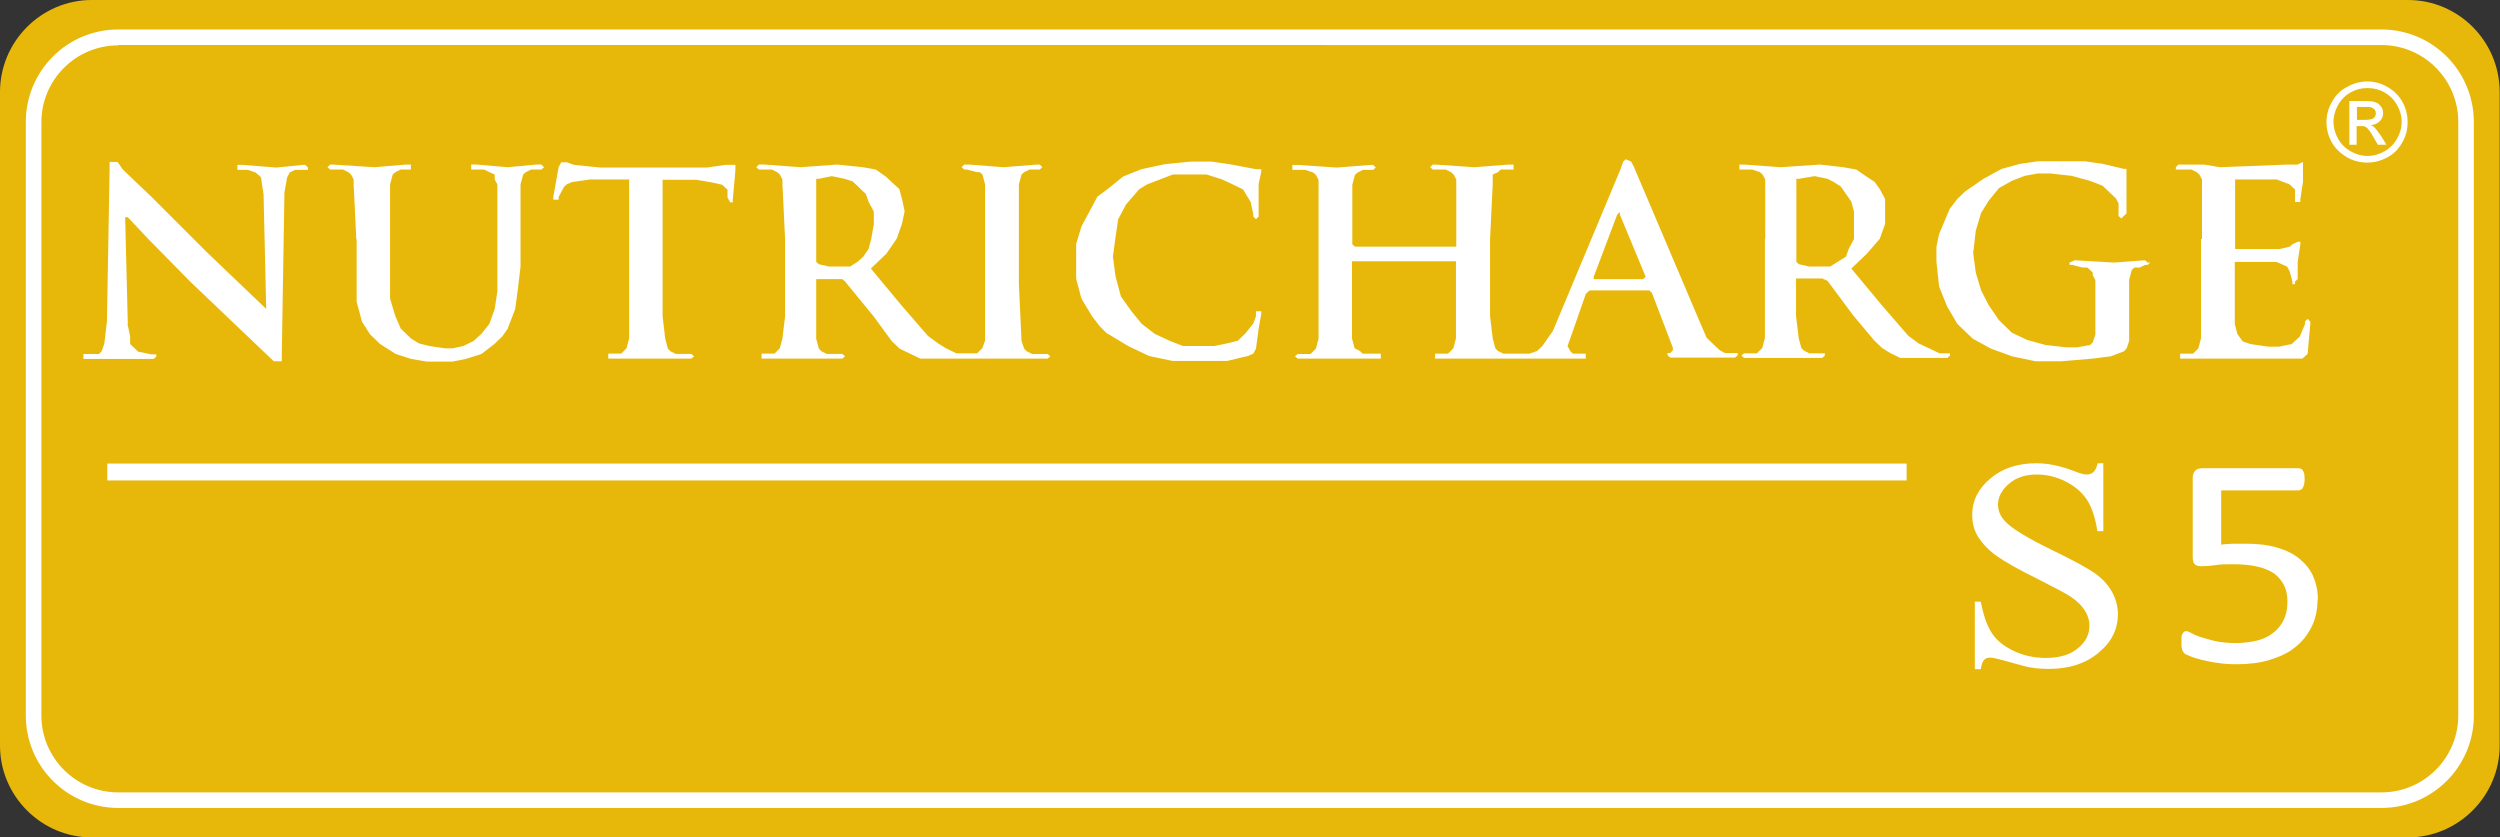
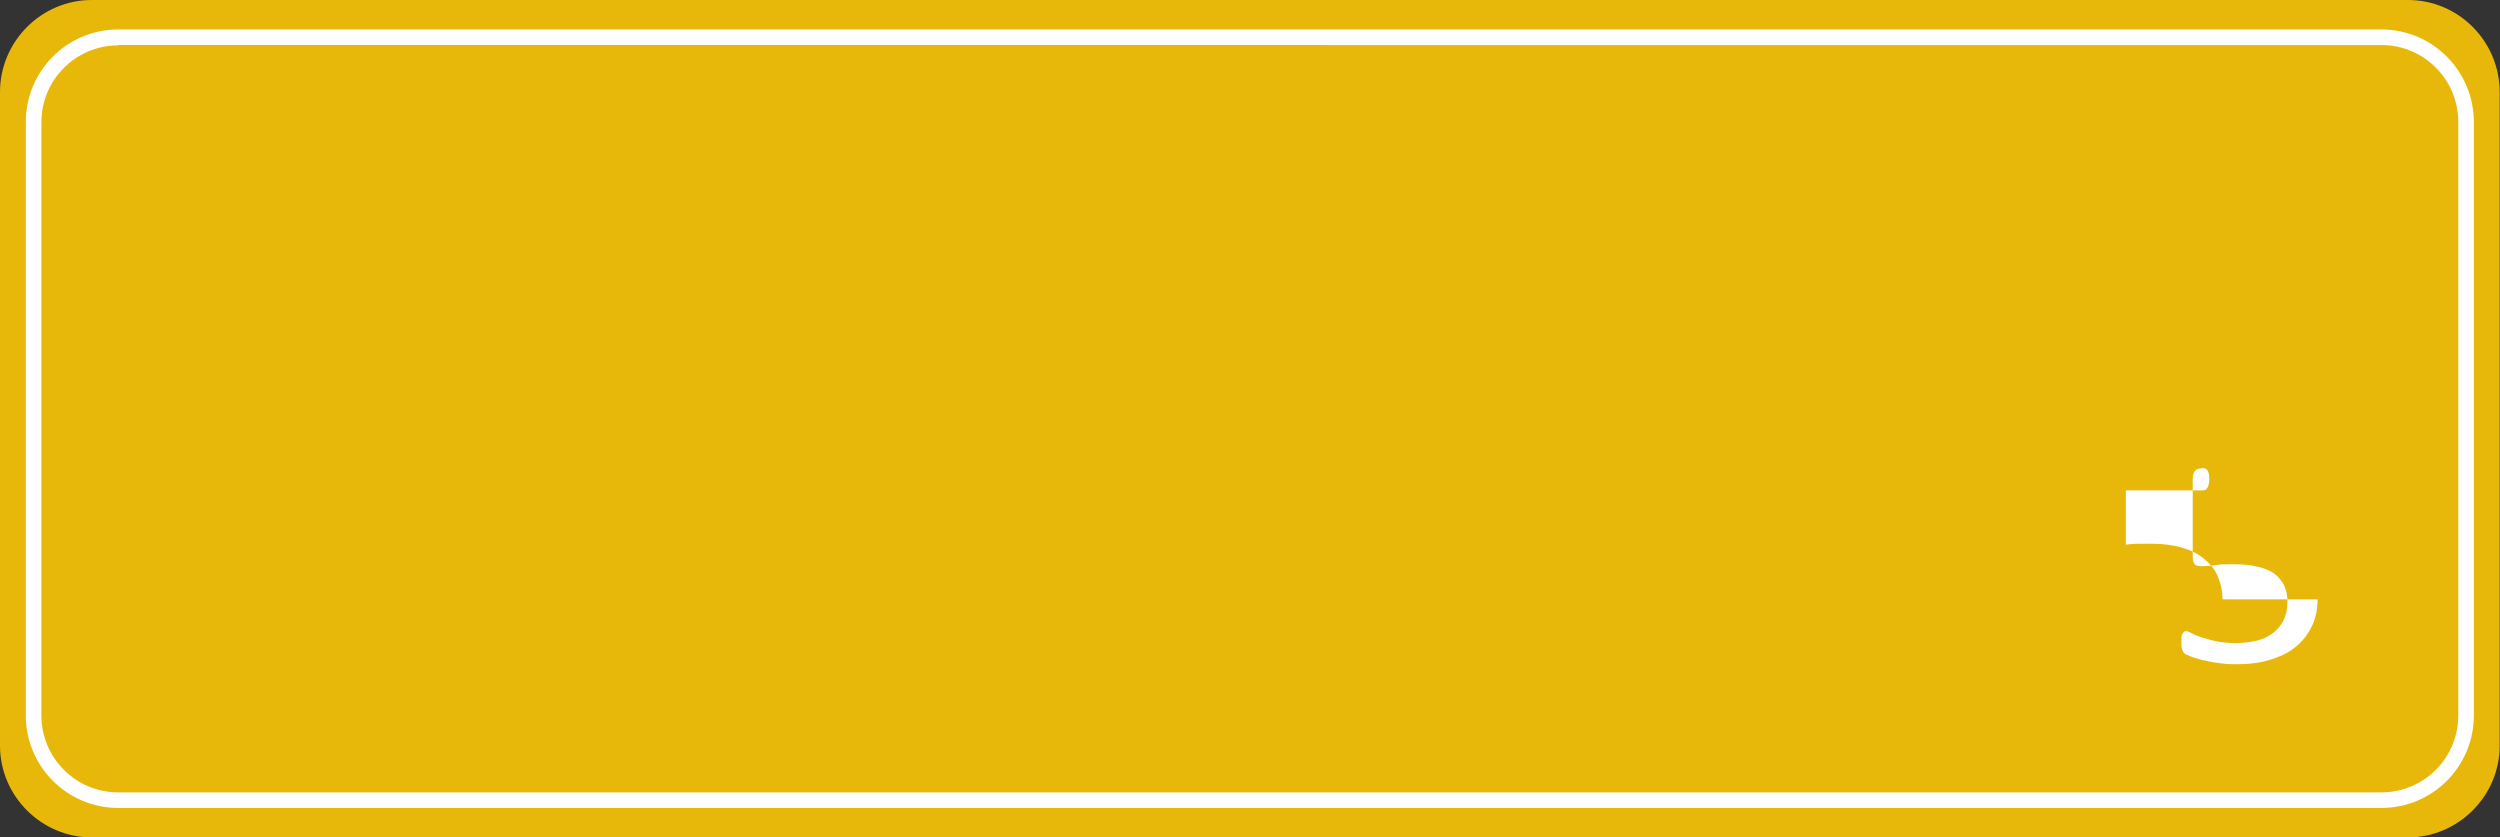
<svg xmlns="http://www.w3.org/2000/svg" id="Layer_2" data-name="Layer 2" viewBox="0 0 75.5 25.29">
  <rect x="0" y="0" width="75.5" height="25.29" fill="#333333" stroke="none" />
  <defs>
    <style>
      .cls-1, .cls-2 {
        fill: #fff;
      }

      .cls-2, .cls-3 {
        fill-rule: evenodd;
      }

      .cls-3 {
        fill: #e7b809;
      }
    </style>
  </defs>
  <g id="Layer_1-2" data-name="Layer 1">
    <path class="cls-3" d="M2.77,0h69.95c1.53,0,2.77,1.25,2.77,2.78v19.74c0,1.52-1.25,2.77-2.77,2.77H2.77c-1.52,0-2.77-1.25-2.77-2.77V2.78C0,1.25,1.25,0,2.77,0" />
    <path class="cls-1" d="M71.92,24.4H3.57c-1.54,0-2.79-1.25-2.79-2.79V3.68C.78,2.14,2.03.89,3.57.89h68.35c1.54,0,2.79,1.25,2.79,2.8v17.92c0,1.54-1.25,2.79-2.79,2.79M3.57,1.37c-1.28,0-2.32,1.04-2.32,2.32v17.92c0,1.28,1.04,2.32,2.32,2.32h68.35c1.28,0,2.32-1.04,2.32-2.32V3.68c0-1.28-1.04-2.32-2.32-2.32H3.57Z" />
-     <rect class="cls-1" x="3.24" y="14" width="54.34" height=".51" />
-     <path class="cls-1" d="M63.52,13.99v2.05h-.18c-.06-.39-.16-.71-.31-.94-.15-.23-.37-.42-.65-.56-.28-.14-.57-.21-.87-.21-.34,0-.62.09-.84.28-.22.19-.33.4-.33.63,0,.18.07.35.21.5.2.22.68.51,1.44.88.62.3,1.04.53,1.27.69.23.16.4.35.52.56.12.22.18.44.18.68,0,.45-.19.84-.58,1.16-.39.33-.89.49-1.5.49-.19,0-.37-.01-.54-.04-.1-.01-.31-.07-.63-.16-.32-.09-.52-.14-.6-.14s-.15.02-.19.07c-.05.05-.08.14-.1.28h-.18v-2.04h.18c.08.43.2.75.34.96.14.21.36.39.66.53.29.14.62.21.97.21.41,0,.73-.1.96-.29.24-.19.35-.42.35-.69,0-.15-.04-.29-.13-.44-.09-.15-.23-.29-.42-.42-.13-.09-.47-.27-1.04-.56-.57-.28-.97-.51-1.21-.68-.24-.17-.42-.36-.55-.56-.13-.2-.19-.43-.19-.68,0-.43.18-.79.55-1.1.36-.31.83-.46,1.39-.46.35,0,.73.08,1.12.23.18.07.31.11.39.11.08,0,.15-.02.21-.07.05-.05.1-.14.13-.27h.18Z" />
-     <path class="cls-1" d="M69.99,18.1c0,.31-.06.59-.18.83-.12.24-.28.45-.5.62-.21.17-.47.29-.77.38-.3.09-.62.13-.99.13-.2,0-.39-.01-.57-.04-.18-.02-.34-.06-.48-.09-.14-.04-.26-.07-.35-.11-.09-.04-.15-.06-.17-.08-.03-.02-.04-.04-.05-.06-.01-.02-.02-.04-.03-.06,0-.03-.01-.06-.02-.1,0-.04,0-.09,0-.14s0-.1,0-.14c0-.04.02-.07.03-.1.01-.02.03-.04.05-.06.02-.01.04-.02.06-.02.03,0,.09.02.16.06.07.04.16.08.28.12.12.04.27.08.44.12.18.04.38.06.63.06.22,0,.43-.03.62-.07.19-.05.35-.12.49-.23.14-.1.24-.23.32-.38.08-.16.12-.34.12-.57,0-.19-.03-.35-.1-.49-.07-.14-.17-.26-.3-.36-.14-.09-.31-.17-.52-.21-.21-.05-.45-.07-.74-.07-.21,0-.38,0-.53.03-.15.02-.28.03-.41.03-.09,0-.16-.02-.2-.06-.04-.04-.06-.11-.06-.23v-2.38c0-.1.03-.17.08-.22.05-.05.13-.07.23-.07h2.88s.05,0,.08.02c.03.01.05.03.06.06.02.03.03.06.04.1,0,.04.01.09.01.15,0,.11-.02.19-.05.25-.03.06-.08.09-.14.09h-2.33v1.64c.11-.02.23-.02.35-.03.12,0,.25,0,.41,0,.36,0,.67.04.94.12.27.08.49.19.67.34.18.15.32.32.41.53.09.21.14.44.14.69" />
-     <path class="cls-2" d="M10.76,7.22h0l-.08-1.65v-.15l-.08-.15-.08-.07-.16-.08h-.39l-.08-.07.08-.08h.08l1.26.08.94-.08h.16v.15h-.31l-.16.08-.08.07-.08.3v3.45l.16.53.16.37.31.3.24.15.32.08.47.07h.23l.32-.07.31-.15.24-.22.24-.3.16-.45.08-.53v-3.23l-.08-.15v-.15l-.16-.07-.16-.08h-.39v-.15h.16l.94.08.86-.08h.16l.08.08-.08.07h-.31l-.16.08-.08.07-.08.3v2.48l-.08.68-.08.6-.23.6-.16.23-.24.23-.39.3-.47.15-.4.08h-.78l-.47-.08-.47-.15-.47-.3-.31-.3-.24-.38-.16-.6v-1.88ZM19,5.42h-1.18l-.55.08-.16.07-.08.08-.16.3v.08h-.16v-.08l.16-.9.08-.15h.16l.23.08.79.08h3.22l.55-.08h.31v.15l-.08.9v.08h-.08l-.08-.15v-.23l-.16-.15-.31-.07-.47-.08h-1.02v4.13l.08.67.08.3.08.08.16.08h.47l.08.07-.08.07h-2.51v-.15h.39l.08-.08.08-.08.08-.3v-4.8ZM24.65,7.83h0v.08l.08.07.31.07h.63l.24-.15.16-.15.16-.23.08-.3.08-.45v-.38l-.16-.3-.08-.23-.24-.23-.16-.15-.24-.08-.39-.08-.39.08h-.08v2.4ZM29.75,7.22h0v-1.65l-.08-.3-.08-.07h-.08l-.31-.08h-.08l-.08-.07.08-.08h.16l1.02.08,1.02-.08h.08l.08.08-.08.07h-.31l-.16.08-.08.07-.08.3v3l.08,1.73.08.23.08.08.16.08h.47l.08.07-.08.07h-3.85l-.31-.15-.31-.15-.24-.23-.55-.75-.86-1.05-.08-.07h-.79v1.8l.08.3.08.08.16.08h.47l.08.07-.08.07h-2.44v-.15h.39l.08-.08.08-.08.08-.3.08-.67v-2.33l-.08-1.65v-.15l-.08-.15-.08-.07-.16-.08h-.39l-.08-.07.08-.08h.16l1.1.08,1.1-.08.78.08.39.07.31.22.16.15.24.22.08.3.08.37-.08.38-.16.45-.31.45-.47.45.94,1.13.78.9.31.23.24.15.31.15h.63l.08-.08.08-.08.08-.23v-3.08ZM33.44,10.08h0l-.23-.23-.23-.3-.32-.53-.16-.6v-1.05l.16-.53.32-.6.16-.3.31-.23.47-.38.55-.22.7-.15.79-.08h.63l.55.08.79.15h.16v.08l-.08.37v.98l-.08.08-.08-.08v-.07l-.08-.37-.23-.38-.31-.15-.32-.15-.47-.15h-1.02l-.39.15-.39.15-.24.15-.39.45-.24.45-.08.53-.08.6.08.6.16.6.32.45.31.38.39.3.47.22.39.15h.94l.39-.08.32-.08.23-.22.24-.3.08-.22v-.15h.16v.08l-.08.45-.08.6-.08.15-.16.07-.63.15h-1.65l-.71-.15-.63-.3-.63-.38ZM49.62,8.43h0l.08-.07-.78-1.88v-.08l-.08.08-.71,1.88v.07h1.49ZM47.97,8.8h0l-.08.08-.39,1.12-.16.45.08.15.08.08h.39v.15h-4.55v-.15h.39l.08-.08.08-.08.08-.3v-2.33h-3.14v2.33l.08.3.16.08.08.08h.55v.15h-2.51l-.08-.07.08-.07h.39l.08-.08.08-.08.08-.3v-4.8l-.08-.15-.08-.07-.24-.08h-.39v-.15h.16l1.18.08,1.02-.08h.08l.08.08-.08.07h-.31l-.16.08-.08.07-.08.3v1.8l.08.07h3.06v-2.03l-.08-.15-.08-.07-.16-.08h-.39l-.08-.07.08-.08h.08l1.18.08,1.02-.08h.16v.15h-.39l-.08.08-.16.07v.3l-.08,1.65v2.33l.08.67.08.3.08.08.16.08h.79l.23-.08.16-.15.16-.23.16-.23,2.04-4.88.08-.23.08-.07.16.07.08.15,2.04,4.8.16.37.24.23.16.15.15.08h.39v.07l-.08.07h-1.96l-.08-.07v-.07h.08l.08-.08v-.08l-.63-1.65-.08-.08h-1.8ZM54.25,7.83h0v.08l.08.07.31.07h.63l.24-.15.24-.15.08-.23.16-.3v-.83l-.08-.3-.16-.23-.16-.23-.24-.15-.16-.08-.39-.08-.47.08h-.08v2.4ZM53.31,7.22h0v-1.8l-.08-.15-.08-.07-.23-.08h-.39v-.15h.15l1.1.08,1.18-.08.71.08.39.07.32.22.23.15.16.22.16.3v.75l-.16.45-.39.45-.47.45.94,1.13.78.9.31.23.32.15.31.15h.32v.07l-.08.07h-1.42l-.31-.15-.24-.15-.24-.23-.63-.75-.78-1.05-.16-.07h-.79v1.13l.08.67.08.3.08.08.16.08h.47v.07l-.08.07h-2.36l-.08-.07.08-.07h.39l.08-.08.08-.08.08-.3v-3ZM64.3,10.3h0l-.08.23-.08.08-.39.15-.55.07-.94.08h-.79l-.71-.15-.63-.23-.55-.3-.47-.45-.31-.53-.24-.6-.08-.75v-.45l.08-.38.16-.38.16-.38.23-.3.24-.23.55-.38.55-.3.55-.15.55-.08h1.41l.55.08.63.15h.08v1.35l-.08.07-.08.08-.08-.08v-.38l-.08-.15-.16-.15-.24-.23-.39-.15-.55-.15-.63-.07h-.39l-.39.07-.39.15-.39.22-.31.38-.23.37-.16.53-.08.68.08.6.16.53.23.45.31.45.39.38.47.22.55.15.63.07h.32l.39-.07.08-.08.08-.23v-1.65l-.08-.15v-.08l-.16-.15h-.15l-.31-.08h-.08v-.07l.16-.07,1.18.07.94-.07.08.07h.08l-.08.07h-.08l-.16.08h-.16l-.08.07-.08.3v1.8ZM66.5,7.22h0v-1.8l-.08-.15-.08-.07-.16-.08h-.47v-.07l.08-.08h.78l.47.08,2.04-.08h.31l.16-.08v.6l-.08.53v.08h-.16v-.38l-.08-.07-.08-.08-.39-.15h-1.26v2.1h1.34l.31-.07.08-.07.16-.08h.08v.08l-.08.53v.52l-.08.07v.08h-.08v-.08l-.08-.3-.08-.15-.16-.07-.16-.07h-1.26v1.88l.08.3.16.22.23.08.55.08h.31l.39-.08.16-.15.08-.07.16-.38v-.08l.08-.08.08.08v.08l-.08.9-.08.07-.08.07h-3.69v-.15h.39l.08-.08.08-.08.08-.3v-3ZM3.85,9.78h0l.08.38v.23l.16.15.08.08.39.08h.16v.07l-.08.07h-2.12v-.15h.47l.08-.08.08-.23.08-.68.08-4.58v-.23h.24l.16.23.87.83,1.65,1.65,1.81,1.73-.08-3.45-.08-.53-.08-.07-.08-.07-.24-.08h-.31v-.15h.16l1.02.08.79-.08h.08l.08.08v.07h-.39l-.16.08-.08.15-.08.45-.08,4.88v.22h-.24l-.16-.15-2.36-2.25-1.26-1.28-.63-.67h-.08l.08,3.23Z" />
-     <path class="cls-1" d="M71.17,3.62h.26c.12,0,.21-.02.25-.05.05-.04.07-.09.07-.15,0-.04-.01-.07-.03-.1-.02-.03-.05-.05-.09-.07-.04-.02-.11-.02-.21-.02h-.24v.4ZM70.95,4.37v-1.32h.45c.16,0,.27.01.34.04.07.02.12.07.17.13.04.06.06.12.06.19,0,.1-.03.18-.1.25-.07.07-.16.11-.27.12.05.02.08.04.11.07.05.05.12.14.2.26l.16.26h-.26l-.12-.21c-.09-.16-.17-.27-.22-.31-.04-.03-.1-.05-.17-.04h-.13v.56h-.21ZM71.49,2.66c-.17,0-.34.04-.5.13-.16.09-.29.22-.38.38-.09.16-.14.34-.14.51s.05.35.14.51c.09.16.22.29.38.38.16.09.33.14.51.14s.35-.05.51-.14c.16-.09.29-.22.38-.38.09-.16.14-.33.14-.51s-.05-.35-.14-.51c-.09-.16-.22-.29-.38-.38-.16-.09-.33-.13-.5-.13ZM71.49,2.46c.21,0,.41.05.6.16.2.11.35.26.46.45.11.2.16.4.16.62s-.05.42-.16.61c-.11.2-.26.35-.45.45-.2.11-.4.16-.61.16s-.42-.05-.61-.16c-.19-.11-.35-.26-.46-.45-.11-.2-.16-.4-.16-.61s.05-.42.17-.62c.11-.2.26-.35.46-.45.2-.11.4-.16.6-.16Z" />
+     <path class="cls-1" d="M69.99,18.1c0,.31-.06.59-.18.83-.12.24-.28.45-.5.62-.21.17-.47.29-.77.38-.3.09-.62.13-.99.13-.2,0-.39-.01-.57-.04-.18-.02-.34-.06-.48-.09-.14-.04-.26-.07-.35-.11-.09-.04-.15-.06-.17-.08-.03-.02-.04-.04-.05-.06-.01-.02-.02-.04-.03-.06,0-.03-.01-.06-.02-.1,0-.04,0-.09,0-.14s0-.1,0-.14c0-.04.02-.07.03-.1.01-.02.03-.04.05-.06.02-.01.04-.02.06-.02.03,0,.09.02.16.06.07.04.16.08.28.12.12.04.27.08.44.12.18.04.38.06.63.06.22,0,.43-.03.62-.07.19-.05.35-.12.49-.23.14-.1.24-.23.32-.38.08-.16.12-.34.12-.57,0-.19-.03-.35-.1-.49-.07-.14-.17-.26-.3-.36-.14-.09-.31-.17-.52-.21-.21-.05-.45-.07-.74-.07-.21,0-.38,0-.53.03-.15.02-.28.03-.41.03-.09,0-.16-.02-.2-.06-.04-.04-.06-.11-.06-.23v-2.38c0-.1.03-.17.08-.22.05-.05.13-.07.23-.07s.05,0,.08.02c.03.01.05.03.06.06.02.03.03.06.04.1,0,.04.01.09.01.15,0,.11-.02.19-.05.25-.03.06-.08.09-.14.09h-2.33v1.64c.11-.02.23-.02.35-.03.12,0,.25,0,.41,0,.36,0,.67.04.94.12.27.08.49.19.67.34.18.15.32.32.41.53.09.21.14.44.14.69" />
  </g>
</svg>